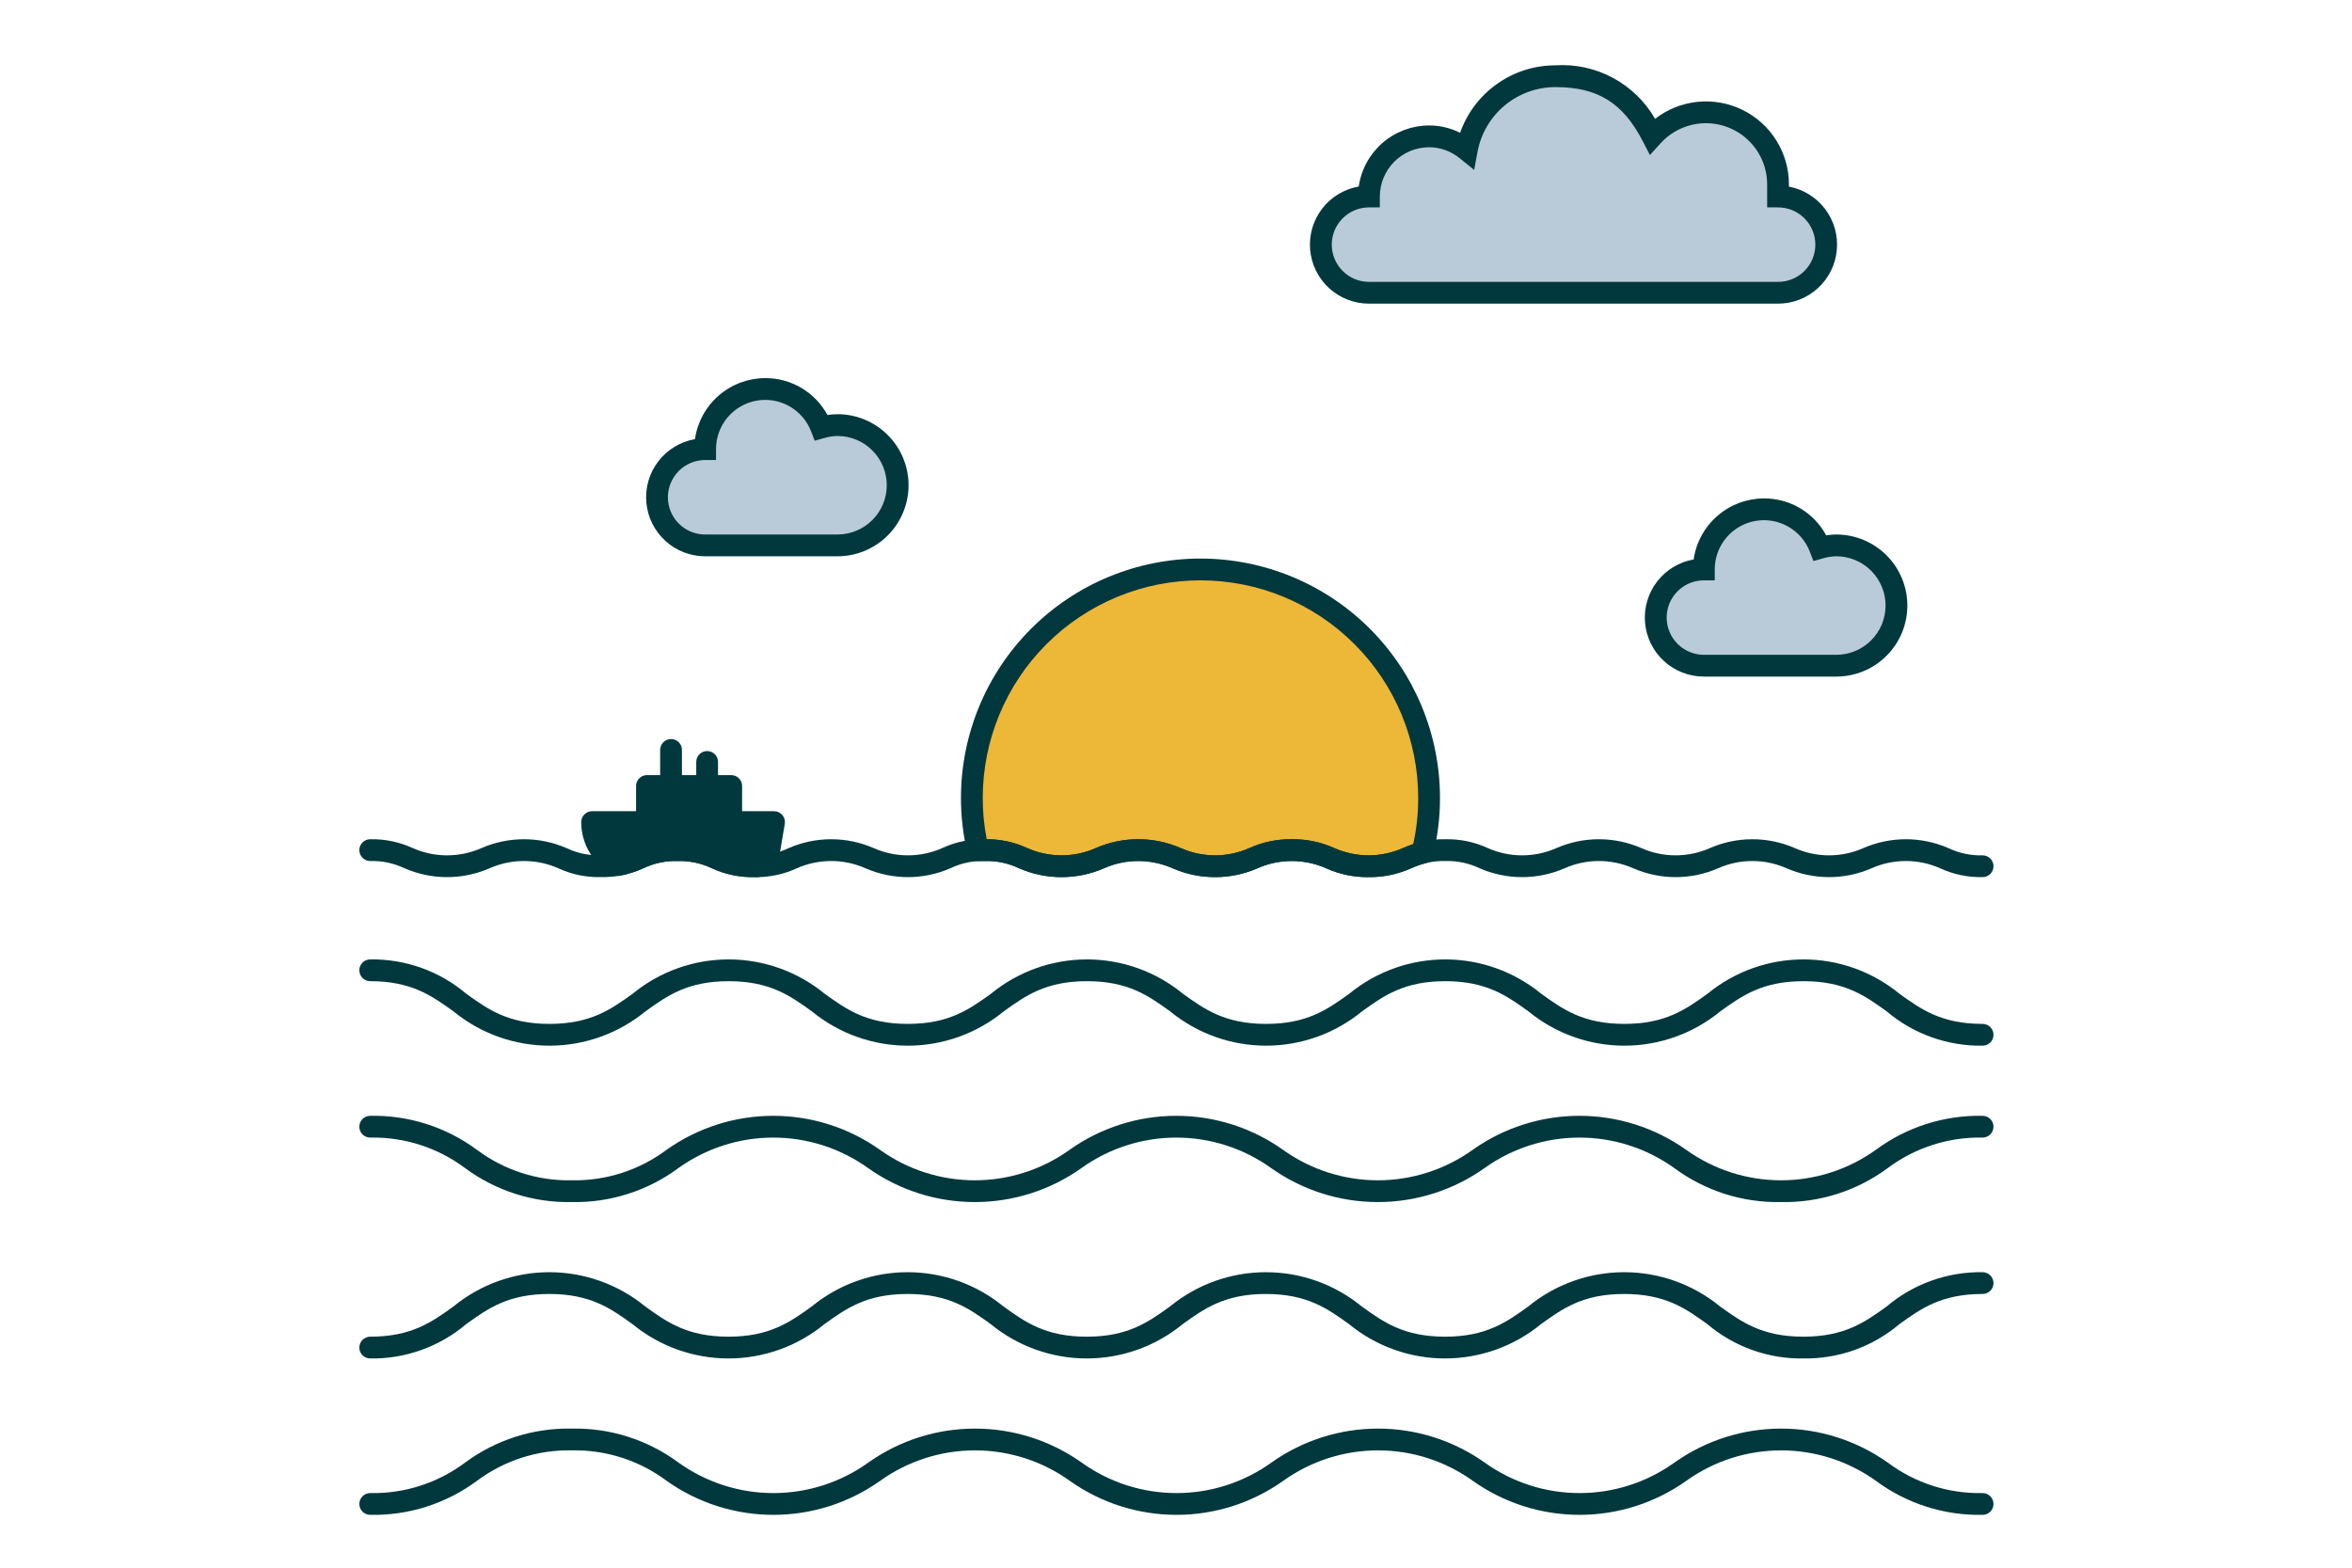
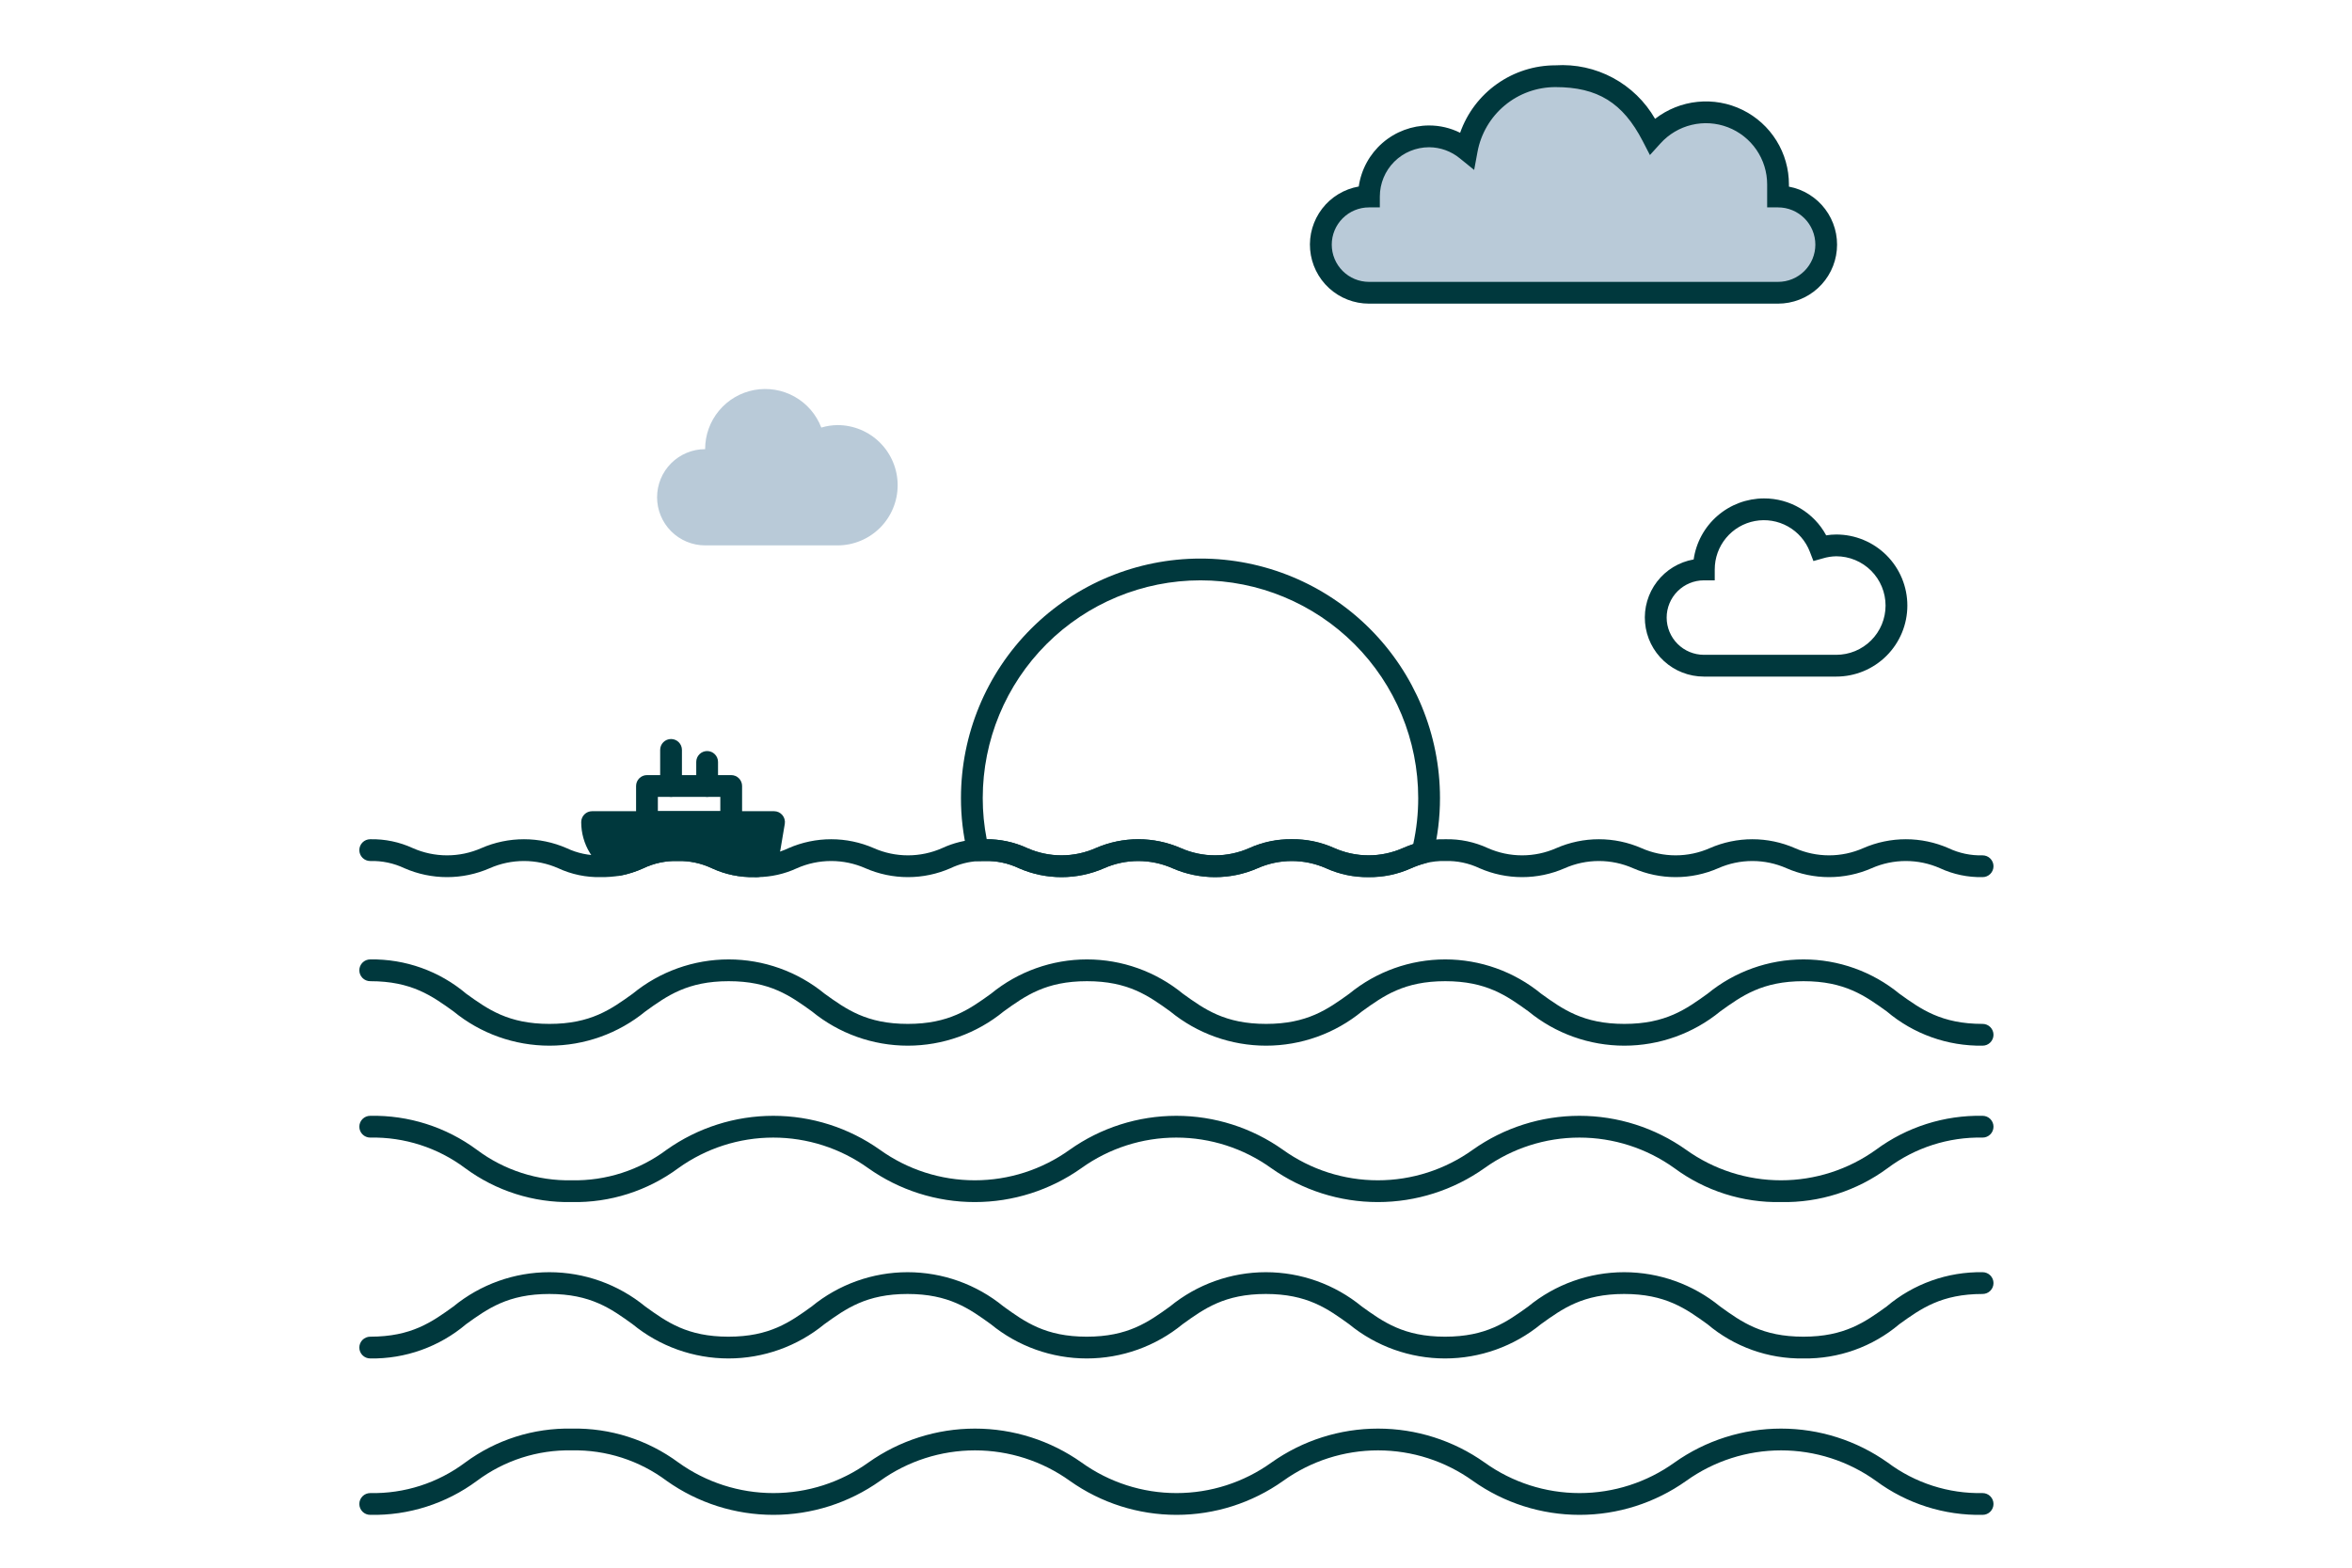
<svg xmlns="http://www.w3.org/2000/svg" width="216" height="144" viewBox="0 0 216 144" fill="none">
-   <path d="M131.244 73.303C131.248 74.998 131.04 76.687 130.625 78.331C128.99 78.74 128.316 79.569 125.686 79.569C122.161 79.569 122.161 78.088 118.636 78.088C115.111 78.088 115.111 79.569 111.586 79.569C108.06 79.569 108.06 78.088 104.535 78.088C101.01 78.088 101.01 79.569 97.485 79.569C93.96 79.569 93.96 78.088 90.435 78.088C90.214 78.088 90.004 78.099 89.816 78.099C89.437 76.528 89.248 74.918 89.252 73.303C89.252 67.734 91.465 62.394 95.402 58.457C99.34 54.519 104.68 52.307 110.248 52.307C115.817 52.307 121.157 54.519 125.095 58.457C129.032 62.394 131.244 67.734 131.244 73.303Z" fill="#EDB737" />
  <path d="M125.686 80.568C124.337 80.598 122.999 80.318 121.774 79.75C120.786 79.313 119.717 79.088 118.636 79.088C117.555 79.088 116.486 79.313 115.497 79.75C114.264 80.29 112.932 80.568 111.585 80.568C110.239 80.568 108.907 80.29 107.673 79.75C106.685 79.313 105.616 79.088 104.535 79.088C103.455 79.088 102.386 79.313 101.398 79.75C100.164 80.29 98.832 80.568 97.485 80.568C96.139 80.568 94.806 80.29 93.573 79.75C92.594 79.285 91.519 79.058 90.435 79.088L89.816 79.099C89.592 79.099 89.375 79.024 89.198 78.885C89.022 78.747 88.898 78.553 88.845 78.336C88.447 76.688 88.248 74.998 88.252 73.303C88.252 67.469 90.57 61.874 94.695 57.749C98.82 53.624 104.415 51.307 110.248 51.307C116.082 51.307 121.677 53.624 125.802 57.749C129.927 61.874 132.244 67.469 132.244 73.303C132.247 75.081 132.029 76.853 131.595 78.577C131.55 78.752 131.459 78.912 131.331 79.04C131.203 79.167 131.043 79.258 130.867 79.302C130.43 79.419 130.002 79.571 129.588 79.756C128.366 80.319 127.031 80.597 125.686 80.568ZM118.636 77.088C119.986 77.059 121.324 77.339 122.549 77.906C123.536 78.342 124.604 78.568 125.683 78.568C126.763 78.569 127.83 78.345 128.818 77.91C129.123 77.783 129.435 77.653 129.786 77.535C130.092 76.145 130.246 74.726 130.244 73.303C130.244 67.999 128.138 62.913 124.388 59.163C120.638 55.414 115.552 53.307 110.248 53.307C104.945 53.307 99.859 55.414 96.109 59.163C92.359 62.913 90.252 67.999 90.252 73.303C90.25 74.574 90.372 75.842 90.617 77.089C91.905 77.085 93.179 77.364 94.347 77.906C95.336 78.343 96.404 78.568 97.485 78.568C98.566 78.568 99.635 78.343 100.623 77.906C101.857 77.367 103.189 77.088 104.535 77.088C105.882 77.088 107.214 77.367 108.448 77.906C109.436 78.343 110.505 78.568 111.586 78.568C112.666 78.568 113.735 78.343 114.724 77.906C115.948 77.338 117.286 77.059 118.636 77.088Z" fill="#00383D" />
  <path d="M182.076 139.147C178.557 139.218 175.113 138.121 172.284 136.027C169.744 134.204 166.696 133.224 163.57 133.224C160.443 133.224 157.395 134.204 154.855 136.027C151.993 138.057 148.571 139.147 145.063 139.147C141.554 139.148 138.132 138.058 135.269 136.028C132.73 134.205 129.682 133.224 126.555 133.224C123.429 133.223 120.381 134.204 117.841 136.027C114.979 138.057 111.557 139.147 108.048 139.147C104.539 139.147 101.117 138.057 98.255 136.027C95.715 134.204 92.666 133.224 89.539 133.224C86.412 133.224 83.363 134.204 80.823 136.027C77.96 138.057 74.537 139.147 71.028 139.147C67.518 139.148 64.095 138.058 61.232 136.028C58.72 134.147 55.651 133.16 52.514 133.224C49.377 133.16 46.309 134.147 43.796 136.027C40.965 138.121 37.52 139.219 34 139.147C33.735 139.147 33.48 139.042 33.293 138.855C33.105 138.667 33 138.413 33 138.147C33 137.882 33.105 137.628 33.293 137.44C33.48 137.253 33.735 137.147 34 137.147C37.138 137.211 40.206 136.224 42.718 134.343C45.549 132.25 48.994 131.153 52.514 131.224C56.034 131.153 59.479 132.25 62.31 134.343C64.851 136.166 67.9 137.147 71.027 137.147C74.155 137.148 77.204 136.167 79.745 134.344C82.607 132.314 86.03 131.224 89.539 131.224C93.048 131.223 96.471 132.313 99.334 134.343C101.873 136.166 104.921 137.147 108.048 137.147C111.175 137.148 114.223 136.167 116.763 134.344C119.625 132.314 123.047 131.224 126.555 131.224C130.064 131.224 133.486 132.314 136.348 134.344C138.888 136.167 141.936 137.147 145.063 137.147C148.189 137.147 151.237 136.167 153.777 134.344C156.639 132.314 160.061 131.224 163.57 131.224C167.079 131.224 170.5 132.314 173.362 134.344C175.873 136.224 178.94 137.211 182.076 137.147C182.341 137.147 182.596 137.253 182.783 137.44C182.971 137.628 183.076 137.882 183.076 138.147C183.076 138.413 182.971 138.667 182.783 138.855C182.596 139.042 182.341 139.147 182.076 139.147L182.076 139.147Z" fill="#00383D" />
  <path d="M163.291 18.051V16.946C163.292 15.606 162.887 14.298 162.13 13.193C161.372 12.088 160.297 11.239 159.047 10.758C157.797 10.276 156.431 10.185 155.128 10.497C153.825 10.808 152.647 11.507 151.75 12.502C149.477 8.105 146.445 7 142.847 7C140.912 7.001 139.039 7.679 137.551 8.916C136.064 10.153 135.057 11.872 134.704 13.775C133.897 13.112 132.919 12.693 131.883 12.566C130.846 12.439 129.796 12.61 128.853 13.059C127.911 13.507 127.115 14.215 126.56 15.099C126.005 15.983 125.713 17.007 125.719 18.051C124.548 18.052 123.425 18.519 122.598 19.348C121.77 20.176 121.305 21.3 121.305 22.471C121.305 23.642 121.77 24.765 122.598 25.594C123.425 26.423 124.548 26.889 125.719 26.891H163.291C164.462 26.889 165.584 26.423 166.412 25.594C167.239 24.765 167.704 23.642 167.704 22.471C167.704 21.3 167.239 20.176 166.412 19.348C165.584 18.519 164.462 18.052 163.291 18.051V18.051Z" fill="#B9CAD8" />
  <path d="M163.29 27.891H125.719C124.363 27.891 123.056 27.382 122.056 26.466C121.056 25.549 120.437 24.291 120.319 22.94C120.202 21.589 120.595 20.243 121.421 19.167C122.248 18.092 123.447 17.366 124.783 17.131C125.007 15.576 125.783 14.154 126.969 13.124C128.156 12.095 129.673 11.527 131.244 11.525C132.233 11.524 133.208 11.754 134.093 12.196C134.731 10.384 135.916 8.816 137.484 7.706C139.052 6.596 140.926 6 142.847 6C144.679 5.883 146.507 6.281 148.124 7.15C149.741 8.019 151.083 9.323 151.997 10.915C153.124 10.04 154.474 9.5 155.894 9.355C157.313 9.21 158.745 9.466 160.025 10.094C161.306 10.723 162.385 11.698 163.139 12.909C163.893 14.12 164.292 15.519 164.29 16.946V17.143C165.618 17.392 166.804 18.128 167.618 19.206C168.431 20.285 168.813 21.628 168.687 22.973C168.562 24.318 167.94 25.567 166.941 26.477C165.943 27.387 164.641 27.891 163.29 27.891V27.891ZM125.719 19.051C124.813 19.052 123.944 19.413 123.304 20.055C122.664 20.696 122.304 21.565 122.304 22.471C122.304 23.377 122.664 24.246 123.304 24.887C123.944 25.529 124.813 25.89 125.719 25.891H163.29C163.74 25.892 164.185 25.804 164.601 25.632C165.016 25.461 165.394 25.209 165.712 24.891C166.03 24.574 166.283 24.196 166.455 23.781C166.627 23.366 166.716 22.921 166.716 22.471C166.716 22.021 166.627 21.576 166.455 21.161C166.283 20.745 166.03 20.368 165.712 20.05C165.394 19.733 165.016 19.481 164.601 19.309C164.185 19.138 163.74 19.05 163.29 19.051H162.29V16.946C162.292 15.808 161.948 14.697 161.305 13.759C160.662 12.821 159.749 12.1 158.688 11.691C157.626 11.282 156.466 11.205 155.359 11.47C154.253 11.734 153.253 12.328 152.491 13.173L151.523 14.241L150.861 12.96C149.04 9.437 146.719 8 142.847 8C141.146 8 139.498 8.595 138.19 9.683C136.882 10.771 135.997 12.283 135.688 13.956L135.382 15.609L134.075 14.552C133.279 13.892 132.278 13.53 131.244 13.525C130.044 13.527 128.894 14.004 128.046 14.852C127.197 15.701 126.72 16.851 126.719 18.051V19.051L125.719 19.051Z" fill="#00383D" />
  <path d="M76.913 39.047C76.409 39.054 75.909 39.13 75.426 39.275C74.965 38.07 74.096 37.066 72.971 36.435C71.845 35.805 70.535 35.589 69.266 35.824C67.998 36.06 66.853 36.732 66.029 37.725C65.205 38.717 64.755 39.967 64.757 41.257C63.586 41.258 62.464 41.725 61.636 42.553C60.809 43.382 60.344 44.506 60.344 45.677C60.344 46.848 60.809 47.971 61.636 48.8C62.464 49.629 63.586 50.095 64.757 50.097H76.913C78.378 50.097 79.784 49.515 80.82 48.479C81.856 47.442 82.438 46.037 82.438 44.572C82.438 43.106 81.856 41.701 80.82 40.665C79.784 39.629 78.378 39.047 76.913 39.047Z" fill="#B9CAD8" />
-   <path d="M76.913 51.097H64.757C63.401 51.097 62.094 50.589 61.094 49.672C60.094 48.755 59.475 47.497 59.357 46.146C59.24 44.795 59.633 43.448 60.46 42.373C61.286 41.298 62.486 40.571 63.822 40.337C64.045 38.782 64.821 37.36 66.008 36.331C67.194 35.301 68.712 34.733 70.282 34.731C71.452 34.727 72.601 35.04 73.606 35.638C74.612 36.235 75.437 37.094 75.993 38.123C76.297 38.072 76.605 38.047 76.913 38.046C78.643 38.046 80.303 38.734 81.527 39.958C82.751 41.181 83.438 42.841 83.438 44.572C83.438 46.302 82.751 47.962 81.527 49.186C80.303 50.41 78.643 51.097 76.913 51.097V51.097ZM64.757 42.256C63.85 42.256 62.98 42.617 62.339 43.258C61.697 43.9 61.337 44.77 61.337 45.677C61.337 46.584 61.697 47.454 62.339 48.095C62.98 48.737 63.85 49.097 64.757 49.097H76.913C78.113 49.097 79.264 48.62 80.112 47.772C80.961 46.923 81.438 45.772 81.438 44.572C81.438 43.372 80.961 42.221 80.112 41.372C79.264 40.523 78.113 40.046 76.913 40.046C76.5 40.053 76.09 40.118 75.695 40.237L74.82 40.482L74.493 39.634C74.115 38.648 73.404 37.825 72.483 37.308C71.561 36.792 70.488 36.614 69.45 36.807C68.411 37 67.473 37.551 66.798 38.364C66.124 39.176 65.755 40.2 65.757 41.256V42.256H64.757Z" fill="#00383D" />
-   <path d="M168.632 50.097C168.128 50.104 167.628 50.181 167.145 50.325C166.683 49.121 165.815 48.116 164.689 47.486C163.564 46.855 162.253 46.639 160.985 46.874C159.717 47.11 158.572 47.783 157.748 48.775C156.924 49.767 156.474 51.017 156.476 52.307C155.895 52.306 155.32 52.42 154.783 52.642C154.246 52.863 153.757 53.189 153.346 53.599C152.935 54.01 152.609 54.497 152.386 55.034C152.164 55.571 152.049 56.146 152.049 56.727C152.049 57.308 152.164 57.884 152.386 58.42C152.609 58.957 152.935 59.445 153.346 59.855C153.757 60.266 154.246 60.591 154.783 60.813C155.32 61.035 155.895 61.148 156.476 61.147H168.632C170.097 61.147 171.502 60.565 172.539 59.529C173.575 58.493 174.157 57.087 174.157 55.622C174.157 54.157 173.575 52.751 172.539 51.715C171.502 50.679 170.097 50.097 168.632 50.097Z" fill="#B9CAD8" />
  <path d="M168.632 62.148H156.476C155.119 62.147 153.812 61.639 152.813 60.722C151.813 59.806 151.194 58.548 151.076 57.196C150.959 55.845 151.352 54.499 152.178 53.424C153.005 52.349 154.204 51.622 155.54 51.388C155.763 49.833 156.539 48.41 157.726 47.381C158.912 46.351 160.43 45.784 162.001 45.782C163.171 45.778 164.32 46.091 165.325 46.688C166.331 47.285 167.156 48.145 167.712 49.174C168.016 49.123 168.324 49.098 168.632 49.097C169.489 49.096 170.339 49.264 171.131 49.592C171.924 49.919 172.644 50.4 173.251 51.005C173.858 51.611 174.339 52.331 174.668 53.123C174.996 53.916 175.165 54.765 175.165 55.622C175.165 56.48 174.996 57.329 174.668 58.121C174.339 58.913 173.858 59.633 173.251 60.239C172.644 60.845 171.924 61.326 171.131 61.653C170.339 61.981 169.489 62.149 168.632 62.148ZM156.476 53.307C155.569 53.309 154.701 53.67 154.061 54.311C153.421 54.952 153.061 55.821 153.061 56.727C153.061 57.633 153.421 58.502 154.061 59.144C154.701 59.785 155.569 60.146 156.476 60.148H168.632C169.227 60.148 169.816 60.032 170.366 59.805C170.915 59.578 171.415 59.245 171.836 58.825C172.257 58.404 172.591 57.905 172.819 57.356C173.046 56.806 173.164 56.217 173.164 55.622C173.164 55.028 173.046 54.439 172.819 53.889C172.591 53.34 172.257 52.84 171.836 52.42C171.415 52 170.915 51.667 170.366 51.44C169.816 51.213 169.227 51.096 168.632 51.097C168.219 51.104 167.81 51.168 167.415 51.288L166.539 51.534L166.212 50.685C165.834 49.698 165.123 48.875 164.202 48.359C163.28 47.842 162.207 47.665 161.168 47.858C160.13 48.05 159.191 48.601 158.517 49.414C157.842 50.227 157.474 51.251 157.476 52.307V53.307H156.476Z" fill="#00383D" />
  <path d="M71.085 75.513L70.688 77.878C70.631 78.227 70.499 78.558 70.3 78.851C70.102 79.143 69.842 79.388 69.538 79.569H69.284C65.759 79.569 65.759 78.088 62.223 78.088C59.339 78.088 58.819 79.082 56.786 79.447C56.062 79.076 55.454 78.513 55.029 77.819C54.603 77.125 54.378 76.327 54.377 75.513L71.085 75.513Z" fill="#00383D" />
  <path d="M69.539 80.568H69.284C67.935 80.597 66.598 80.318 65.373 79.751C64.39 79.285 63.311 79.058 62.223 79.088C61.14 79.058 60.066 79.285 59.088 79.753C58.409 80.063 57.696 80.291 56.963 80.432C56.748 80.47 56.526 80.437 56.331 80.338C55.44 79.885 54.693 79.195 54.171 78.343C53.65 77.491 53.375 76.511 53.377 75.513C53.377 75.248 53.482 74.993 53.67 74.806C53.857 74.618 54.112 74.513 54.377 74.513H71.085C71.231 74.513 71.374 74.544 71.506 74.605C71.638 74.667 71.755 74.756 71.849 74.867C71.943 74.978 72.012 75.108 72.05 75.248C72.089 75.388 72.096 75.535 72.072 75.679L71.674 78.044C71.593 78.536 71.406 79.004 71.125 79.416C70.845 79.828 70.477 80.174 70.048 80.429C69.894 80.52 69.718 80.569 69.539 80.568ZM62.223 77.088C63.576 77.058 64.918 77.339 66.147 77.907C67.107 78.363 68.161 78.589 69.224 78.568C69.478 78.348 69.647 78.046 69.701 77.714L69.903 76.513H55.525C55.762 77.289 56.268 77.955 56.953 78.392C57.418 78.271 57.873 78.11 58.311 77.91C59.535 77.34 60.873 77.058 62.223 77.088Z" fill="#00383D" />
  <path d="M182.076 80.568C180.726 80.597 179.388 80.317 178.163 79.75C177.175 79.313 176.106 79.088 175.025 79.088C173.945 79.088 172.876 79.313 171.888 79.75C170.654 80.29 169.322 80.568 167.976 80.568C166.63 80.568 165.298 80.29 164.064 79.75C163.078 79.314 162.011 79.088 160.933 79.088C159.854 79.088 158.787 79.313 157.801 79.749C156.567 80.289 155.235 80.568 153.888 80.568C152.541 80.569 151.209 80.29 149.975 79.75C148.986 79.313 147.917 79.088 146.837 79.088C145.756 79.088 144.688 79.313 143.699 79.75C142.465 80.29 141.133 80.568 139.786 80.568C138.439 80.568 137.107 80.29 135.873 79.75C134.894 79.285 133.819 79.058 132.736 79.088C132.116 79.072 131.497 79.141 130.895 79.294C130.448 79.413 130.011 79.568 129.588 79.756C128.355 80.293 127.025 80.569 125.681 80.568C124.336 80.567 123.006 80.289 121.774 79.75C120.786 79.313 119.717 79.088 118.636 79.088C117.555 79.088 116.486 79.313 115.497 79.75C114.263 80.29 112.931 80.568 111.585 80.568C110.238 80.568 108.906 80.29 107.673 79.75C106.684 79.313 105.616 79.088 104.535 79.088C103.455 79.088 102.386 79.313 101.397 79.75C100.164 80.29 98.832 80.568 97.485 80.568C96.138 80.568 94.806 80.29 93.573 79.75C92.594 79.285 91.519 79.058 90.435 79.088L89.816 79.099C88.943 79.149 88.089 79.369 87.3 79.747C86.066 80.288 84.734 80.568 83.386 80.568C82.039 80.569 80.706 80.29 79.472 79.75C78.483 79.313 77.413 79.088 76.332 79.088C75.251 79.088 74.181 79.313 73.192 79.75C72.054 80.278 70.816 80.557 69.562 80.568H69.284C67.935 80.597 66.597 80.318 65.373 79.751C64.39 79.285 63.311 79.058 62.223 79.088C61.14 79.058 60.066 79.285 59.088 79.753C58.409 80.063 57.696 80.29 56.963 80.432C56.371 80.528 55.772 80.574 55.173 80.568C53.823 80.598 52.485 80.318 51.26 79.75C50.27 79.313 49.199 79.088 48.116 79.088C47.034 79.088 45.963 79.314 44.973 79.751C43.737 80.29 42.403 80.569 41.055 80.568C39.707 80.568 38.373 80.289 37.138 79.749C36.159 79.285 35.084 79.058 34 79.088C33.735 79.088 33.48 78.983 33.293 78.795C33.105 78.607 33 78.353 33 78.088C33 77.823 33.105 77.568 33.293 77.381C33.48 77.193 33.735 77.088 34 77.088C35.349 77.059 36.687 77.339 37.912 77.905C38.902 78.342 39.973 78.568 41.055 78.568C42.138 78.569 43.209 78.344 44.199 77.907C45.435 77.367 46.769 77.088 48.117 77.088C49.465 77.088 50.799 77.366 52.035 77.906C53.014 78.371 54.089 78.598 55.173 78.568C55.656 78.574 56.138 78.538 56.614 78.462C57.2 78.347 57.77 78.162 58.311 77.91C59.546 77.368 60.88 77.088 62.228 77.088C63.577 77.087 64.911 77.366 66.147 77.907C67.126 78.371 68.201 78.598 69.284 78.568H69.539C70.535 78.561 71.519 78.335 72.418 77.906C73.653 77.367 74.985 77.088 76.332 77.088C77.68 77.088 79.012 77.367 80.247 77.906C81.235 78.343 82.305 78.569 83.386 78.568C84.467 78.568 85.536 78.342 86.524 77.904C87.541 77.431 88.639 77.158 89.759 77.101L90.435 77.088C91.784 77.059 93.123 77.338 94.347 77.906C95.336 78.343 96.404 78.568 97.485 78.568C98.566 78.568 99.635 78.343 100.623 77.906C101.857 77.367 103.189 77.088 104.535 77.088C105.882 77.088 107.214 77.367 108.447 77.906C109.436 78.343 110.505 78.568 111.585 78.568C112.666 78.568 113.735 78.343 114.724 77.906C115.957 77.367 117.29 77.088 118.636 77.088C119.983 77.088 121.315 77.367 122.549 77.906C123.536 78.342 124.604 78.568 125.683 78.568C126.763 78.569 127.83 78.345 128.818 77.91C129.324 77.685 129.847 77.502 130.383 77.361C131.151 77.162 131.943 77.07 132.736 77.088C134.085 77.058 135.423 77.338 136.647 77.906C137.636 78.343 138.705 78.568 139.786 78.568C140.867 78.568 141.936 78.343 142.925 77.906C144.158 77.367 145.49 77.088 146.836 77.088C148.183 77.088 149.515 77.367 150.748 77.906C151.737 78.343 152.806 78.569 153.887 78.568C154.968 78.568 156.037 78.342 157.025 77.905C158.257 77.366 159.587 77.088 160.932 77.088C162.277 77.088 163.607 77.367 164.839 77.906C165.827 78.343 166.896 78.568 167.977 78.568C169.057 78.568 170.126 78.343 171.114 77.906C172.348 77.367 173.68 77.088 175.026 77.088C176.372 77.088 177.704 77.367 178.938 77.906C179.917 78.371 180.992 78.598 182.076 78.568C182.341 78.568 182.596 78.674 182.783 78.861C182.971 79.049 183.076 79.303 183.076 79.568C183.076 79.834 182.971 80.088 182.783 80.275C182.596 80.463 182.341 80.568 182.076 80.568L182.076 80.568Z" fill="#00383D" />
-   <path d="M67.152 72.198H59.416V75.513H67.152V72.198Z" fill="#00383D" />
+   <path d="M67.152 72.198V75.513H67.152V72.198Z" fill="#00383D" />
  <path d="M67.151 76.513H59.416C59.285 76.513 59.155 76.487 59.033 76.437C58.912 76.386 58.802 76.313 58.709 76.22C58.616 76.127 58.542 76.017 58.492 75.895C58.442 75.774 58.416 75.644 58.416 75.513V72.198C58.416 71.933 58.521 71.678 58.709 71.491C58.897 71.303 59.151 71.198 59.416 71.198H67.151C67.417 71.198 67.671 71.303 67.859 71.491C68.046 71.678 68.151 71.933 68.151 72.198V75.513C68.151 75.644 68.126 75.774 68.075 75.895C68.025 76.017 67.951 76.127 67.859 76.22C67.766 76.313 67.655 76.386 67.534 76.437C67.413 76.487 67.283 76.513 67.151 76.513ZM60.416 74.513H66.151V73.198H60.416L60.416 74.513Z" fill="#00383D" />
  <path d="M61.627 73.198C61.361 73.198 61.107 73.092 60.919 72.905C60.732 72.717 60.627 72.463 60.627 72.198V68.883C60.627 68.618 60.732 68.363 60.919 68.176C61.107 67.988 61.361 67.883 61.627 67.883C61.892 67.883 62.146 67.988 62.334 68.176C62.521 68.363 62.627 68.618 62.627 68.883V72.198C62.627 72.463 62.521 72.717 62.334 72.905C62.146 73.092 61.892 73.198 61.627 73.198Z" fill="#00383D" />
  <path d="M64.941 73.198C64.676 73.198 64.422 73.092 64.234 72.905C64.047 72.717 63.941 72.463 63.941 72.198V69.988C63.941 69.723 64.047 69.468 64.234 69.281C64.422 69.093 64.676 68.988 64.941 68.988C65.207 68.988 65.461 69.093 65.648 69.281C65.836 69.468 65.941 69.723 65.941 69.988V72.198C65.941 72.463 65.836 72.717 65.648 72.905C65.461 73.092 65.207 73.198 64.941 73.198Z" fill="#00383D" />
  <path d="M165.616 124.781C162.394 124.832 159.262 123.713 156.802 121.632C154.82 120.205 152.948 118.858 149.155 118.858C145.365 118.858 143.495 120.205 141.515 121.632C139.03 123.668 135.917 124.781 132.705 124.781C129.493 124.781 126.38 123.668 123.895 121.632C121.914 120.205 120.043 118.858 116.252 118.858C112.463 118.858 110.592 120.205 108.612 121.631C106.128 123.668 103.015 124.781 99.803 124.781C96.59 124.781 93.477 123.669 90.993 121.632C89.012 120.205 87.141 118.858 83.35 118.858C79.561 118.858 77.69 120.205 75.709 121.632C73.225 123.669 70.112 124.781 66.899 124.781C63.687 124.781 60.574 123.668 58.09 121.631C56.11 120.205 54.239 118.858 50.449 118.858C46.66 118.858 44.789 120.205 42.809 121.631C40.351 123.713 37.221 124.832 34 124.781C33.735 124.781 33.48 124.676 33.293 124.488C33.105 124.301 33 124.046 33 123.781C33 123.516 33.105 123.262 33.293 123.074C33.48 122.887 33.735 122.781 34 122.781C37.789 122.781 39.66 121.435 41.64 120.009C44.124 117.972 47.237 116.859 50.449 116.858C53.662 116.858 56.775 117.971 59.259 120.008C61.239 121.435 63.11 122.781 66.9 122.781C70.69 122.781 72.561 121.435 74.54 120.009C77.025 117.972 80.138 116.859 83.351 116.858C86.564 116.858 89.677 117.971 92.162 120.008C94.142 121.435 96.013 122.781 99.804 122.781C103.593 122.781 105.463 121.435 107.443 120.009C109.928 117.972 113.041 116.859 116.253 116.858C119.466 116.858 122.579 117.971 125.063 120.008C127.045 121.435 128.916 122.781 132.707 122.781C136.496 122.781 138.366 121.435 140.347 120.009C142.831 117.972 145.945 116.859 149.158 116.858C152.371 116.858 155.485 117.971 157.97 120.008C159.951 121.435 161.823 122.781 165.616 122.781C169.408 122.781 171.28 121.435 173.262 120.008C175.722 117.926 178.854 116.807 182.076 116.858C182.341 116.858 182.596 116.964 182.783 117.151C182.971 117.339 183.076 117.593 183.076 117.858C183.076 118.124 182.971 118.378 182.783 118.565C182.596 118.753 182.341 118.858 182.076 118.858C178.283 118.858 176.411 120.205 174.43 121.632C171.97 123.713 168.838 124.832 165.616 124.781Z" fill="#00383D" />
  <path d="M163.562 110.416C160.042 110.487 156.598 109.39 153.767 107.297C151.225 105.474 148.177 104.493 145.049 104.493C141.922 104.493 138.873 105.474 136.332 107.297C133.469 109.326 130.047 110.416 126.538 110.416C123.028 110.416 119.606 109.326 116.743 107.297C114.203 105.474 111.155 104.493 108.028 104.493C104.902 104.493 101.854 105.474 99.313 107.297C96.451 109.326 93.03 110.416 89.521 110.416C86.013 110.416 82.591 109.326 79.729 107.297C77.189 105.474 74.141 104.493 71.014 104.493C67.887 104.493 64.839 105.474 62.299 107.297C59.469 109.39 56.025 110.487 52.506 110.416C48.987 110.487 45.544 109.39 42.714 107.297C40.203 105.417 37.136 104.43 34 104.493C33.735 104.493 33.48 104.388 33.293 104.2C33.105 104.013 33 103.758 33 103.493C33 103.228 33.105 102.974 33.293 102.786C33.48 102.599 33.735 102.493 34 102.493C37.519 102.422 40.963 103.519 43.792 105.612C46.303 107.493 49.37 108.48 52.506 108.416C55.642 108.479 58.71 107.492 61.221 105.612C64.083 103.583 67.505 102.493 71.014 102.493C74.523 102.493 77.945 103.583 80.807 105.612C83.347 107.435 86.395 108.416 89.521 108.416C92.648 108.416 95.695 107.435 98.235 105.612C101.098 103.583 104.52 102.493 108.028 102.493C111.537 102.493 114.959 103.583 117.821 105.612C120.362 107.435 123.41 108.416 126.538 108.416C129.665 108.416 132.713 107.435 135.254 105.612C138.117 103.583 141.54 102.493 145.049 102.493C148.559 102.493 151.981 103.583 154.845 105.612C157.386 107.435 160.435 108.416 163.562 108.416C166.69 108.416 169.739 107.435 172.28 105.612C175.111 103.519 178.556 102.422 182.076 102.493C182.341 102.493 182.596 102.599 182.783 102.786C182.971 102.974 183.076 103.228 183.076 103.493C183.076 103.758 182.971 104.013 182.783 104.2C182.596 104.388 182.341 104.493 182.076 104.493C178.939 104.43 175.871 105.417 173.358 107.297C170.527 109.39 167.083 110.487 163.562 110.416Z" fill="#00383D" />
  <path d="M182.076 96.05C178.855 96.101 175.726 94.981 173.268 92.899C171.287 91.474 169.417 90.127 165.627 90.127C161.837 90.127 159.967 91.474 157.986 92.899C155.502 94.936 152.389 96.05 149.177 96.05C145.964 96.05 142.851 94.936 140.367 92.899C138.387 91.474 136.516 90.127 132.726 90.127C128.935 90.127 127.064 91.474 125.083 92.9C122.599 94.937 119.486 96.05 116.273 96.05C113.061 96.05 109.948 94.936 107.464 92.899C105.484 91.474 103.614 90.127 99.824 90.127C96.033 90.127 94.162 91.474 92.182 92.899C89.697 94.936 86.584 96.05 83.371 96.05C80.159 96.05 77.046 94.937 74.561 92.9C72.581 91.474 70.71 90.127 66.921 90.127C63.128 90.127 61.256 91.474 59.274 92.9C56.788 94.937 53.674 96.05 50.461 96.05C47.247 96.05 44.132 94.937 41.647 92.9C39.664 91.474 37.793 90.127 34 90.127C33.735 90.127 33.48 90.022 33.293 89.834C33.105 89.647 33 89.392 33 89.127C33 88.862 33.105 88.607 33.293 88.42C33.48 88.232 33.735 88.127 34 88.127C37.222 88.076 40.354 89.195 42.814 91.276C44.796 92.703 46.668 94.05 50.46 94.05C54.253 94.05 56.124 92.703 58.106 91.276C60.592 89.24 63.705 88.127 66.918 88.127C70.131 88.127 73.245 89.24 75.73 91.277C77.71 92.703 79.58 94.05 83.37 94.05C87.161 94.05 89.032 92.703 91.013 91.276C93.498 89.24 96.611 88.127 99.823 88.127C103.036 88.127 106.149 89.24 108.633 91.277C110.613 92.703 112.483 94.05 116.272 94.05C120.063 94.05 121.934 92.703 123.915 91.276C126.399 89.24 129.513 88.127 132.725 88.127C135.938 88.127 139.051 89.24 141.535 91.277C143.516 92.703 145.387 94.05 149.177 94.05C152.967 94.05 154.838 92.703 156.818 91.276C159.302 89.24 162.415 88.127 165.627 88.127C168.839 88.127 171.952 89.24 174.436 91.278C176.416 92.703 178.286 94.05 182.076 94.05C182.341 94.05 182.596 94.155 182.783 94.343C182.971 94.53 183.076 94.785 183.076 95.05C183.076 95.315 182.971 95.57 182.783 95.757C182.596 95.945 182.341 96.05 182.076 96.05V96.05Z" fill="#00383D" />
</svg>